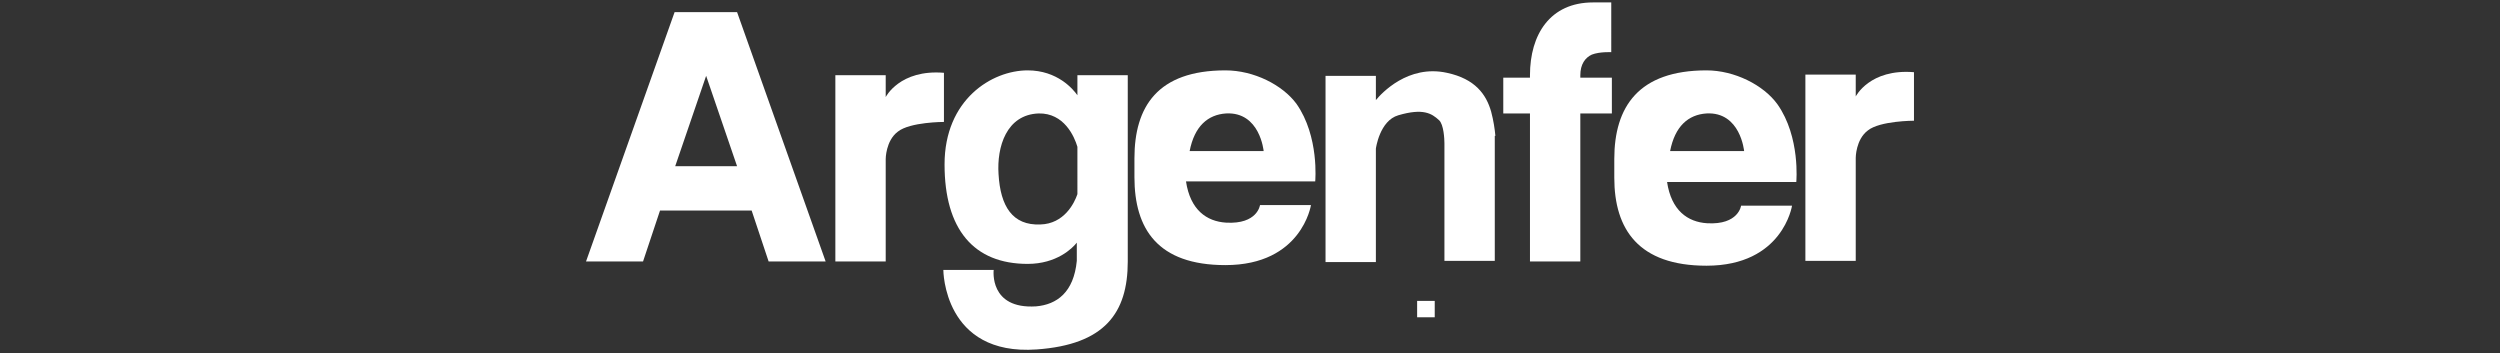
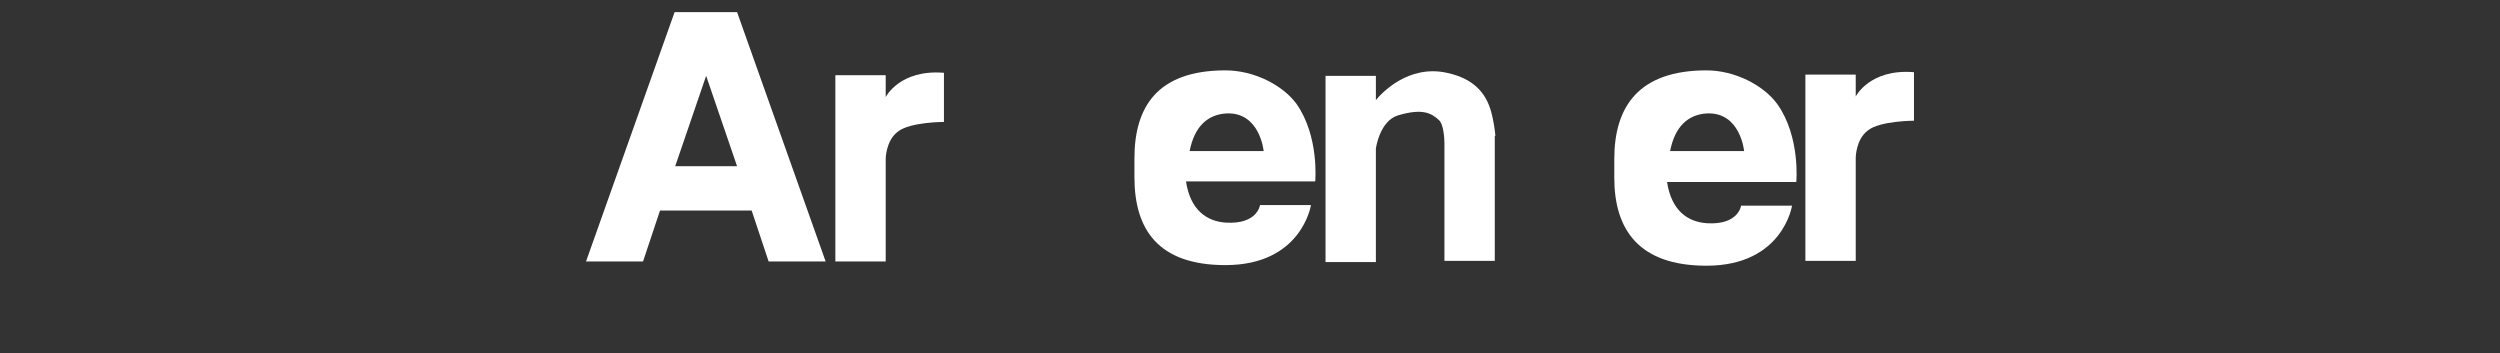
<svg xmlns="http://www.w3.org/2000/svg" version="1.1" id="Layer_1" x="0px" y="0px" viewBox="0 0 412.1 58.2" style="enable-background:new 0 0 412.1 58.2;" xml:space="preserve">
  <rect x="0" y="0" width="412.1" height="58.2" fill="#333333" stroke="none" />
  <style type="text/css">
	.st0{fill:#FFFFFF;}
</style>
  <g>
-     <rect x="233.6" y="49.6" class="st0" width="2.9" height="2.7" />
    <path class="st0" d="M119.9,2h-7.1h-1.6L96.6,43.1h9.4l2.8-8.4h15.1l2.8,8.4h9.4L121.5,2H119.9z M111.3,27.4l5.1-14.9l5.1,14.9   H111.3z" />
-     <path class="st0" d="M177.6,15.7c-0.7-1-3.3-4.1-8.2-4.1c-5.9,0-13.7,4.8-13.7,15.5c0,10.7,4.8,16.4,13.7,16.4   c4.8,0,7.4-2.6,8.1-3.5v3c-0.5,5.2-3.3,7.2-6.7,7.5c-7.8,0.5-7-6-7-6h-8.3c0,0,0,14.2,15.4,13.1c11.2-0.8,15-6,15-14.5v-3V12.4   h-8.3V15.7z M171.5,37c-4.6,0.2-6.6-3-6.9-8.3c-0.3-4.5,1.3-9.8,6.6-10c4.2-0.1,5.9,3.8,6.4,5.5V32C177.1,33.5,175.4,36.9,171.5,37   " />
-     <path class="st0" d="M260.5,12.4c0-1.8,0.8-2.9,1.9-3.4c1.3-0.5,3.2-0.4,3.2-0.4V0.4h-3c-7.1,0-10.4,5.3-10.4,12v0.4h-4.4v5.9h4.4   v24.4h8.3V18.7h5.2v-5.9h-5.2V12.4z" />
    <path class="st0" d="M246.5,22.4L246.5,22.4c-0.1-1.1-0.3-2.5-0.7-4c-0.8-2.8-2.6-5.4-7.3-6.4c-6.4-1.4-10.8,3.4-11.7,4.5v-4h-8.3   v30.7h8.3V24.5c0,0,0,0,0,0s0.6-4.6,3.7-5.5c4.1-1.2,5.5-0.3,6.7,0.8c0.8,0.7,0.9,3.2,0.9,3.8v19.4h8.3V23.9c0,0,0-0.2,0-0.6V22.4z   " />
    <path class="st0" d="M202,11.6c-11.2,0-15,6-15,14.5v0.1v2.9v0.1c0,8.5,3.8,14.5,15,14.5c12.6,0,14.1-9.9,14.1-9.9l-8.4,0   c0,0-0.4,3.2-5.6,2.9c-3.2-0.2-5.9-2.1-6.6-6.8h13.1h3.6h4.6c0,0,0.7-7.4-3.1-12.8C211.4,14,206.7,11.6,202,11.6 M196.1,24.9   c0.8-4.1,3-6,6-6.2c5.6-0.3,6.2,6.2,6.2,6.2H196.1z" />
    <path class="st0" d="M281.3,11.6c-11.2,0-15.2,6-15.2,14.6v0.1v2.9v0.1c0,8.5,4,14.5,15.2,14.5c12.6,0,14.1-9.9,14.1-9.9l-8.4,0   c0,0-0.4,3.2-5.6,2.9c-3.2-0.2-5.9-2.1-6.6-6.8h13.1h3.6h4.6c0,0,0.7-7.4-3.1-12.8C290.7,14,285.9,11.6,281.3,11.6 M275.3,24.9   c0.8-4.1,3-6,6-6.2c5.6-0.3,6.2,6.2,6.2,6.2H275.3z" />
    <path class="st0" d="M155.6,12c-7.3-0.6-9.6,4-9.6,4v-3.6h-8.3v30.7h8.3V26.2c0,0,0-3,2-4.5c2-1.6,7.6-1.6,7.6-1.6V12z" />
    <path class="st0" d="M305.9,15.9v-3.6h-8.3V43h8.3V26c0,0,0-3,2-4.5c2-1.6,7.6-1.6,7.6-1.6v-8C308.2,11.3,305.9,15.9,305.9,15.9" />
  </g>
</svg>